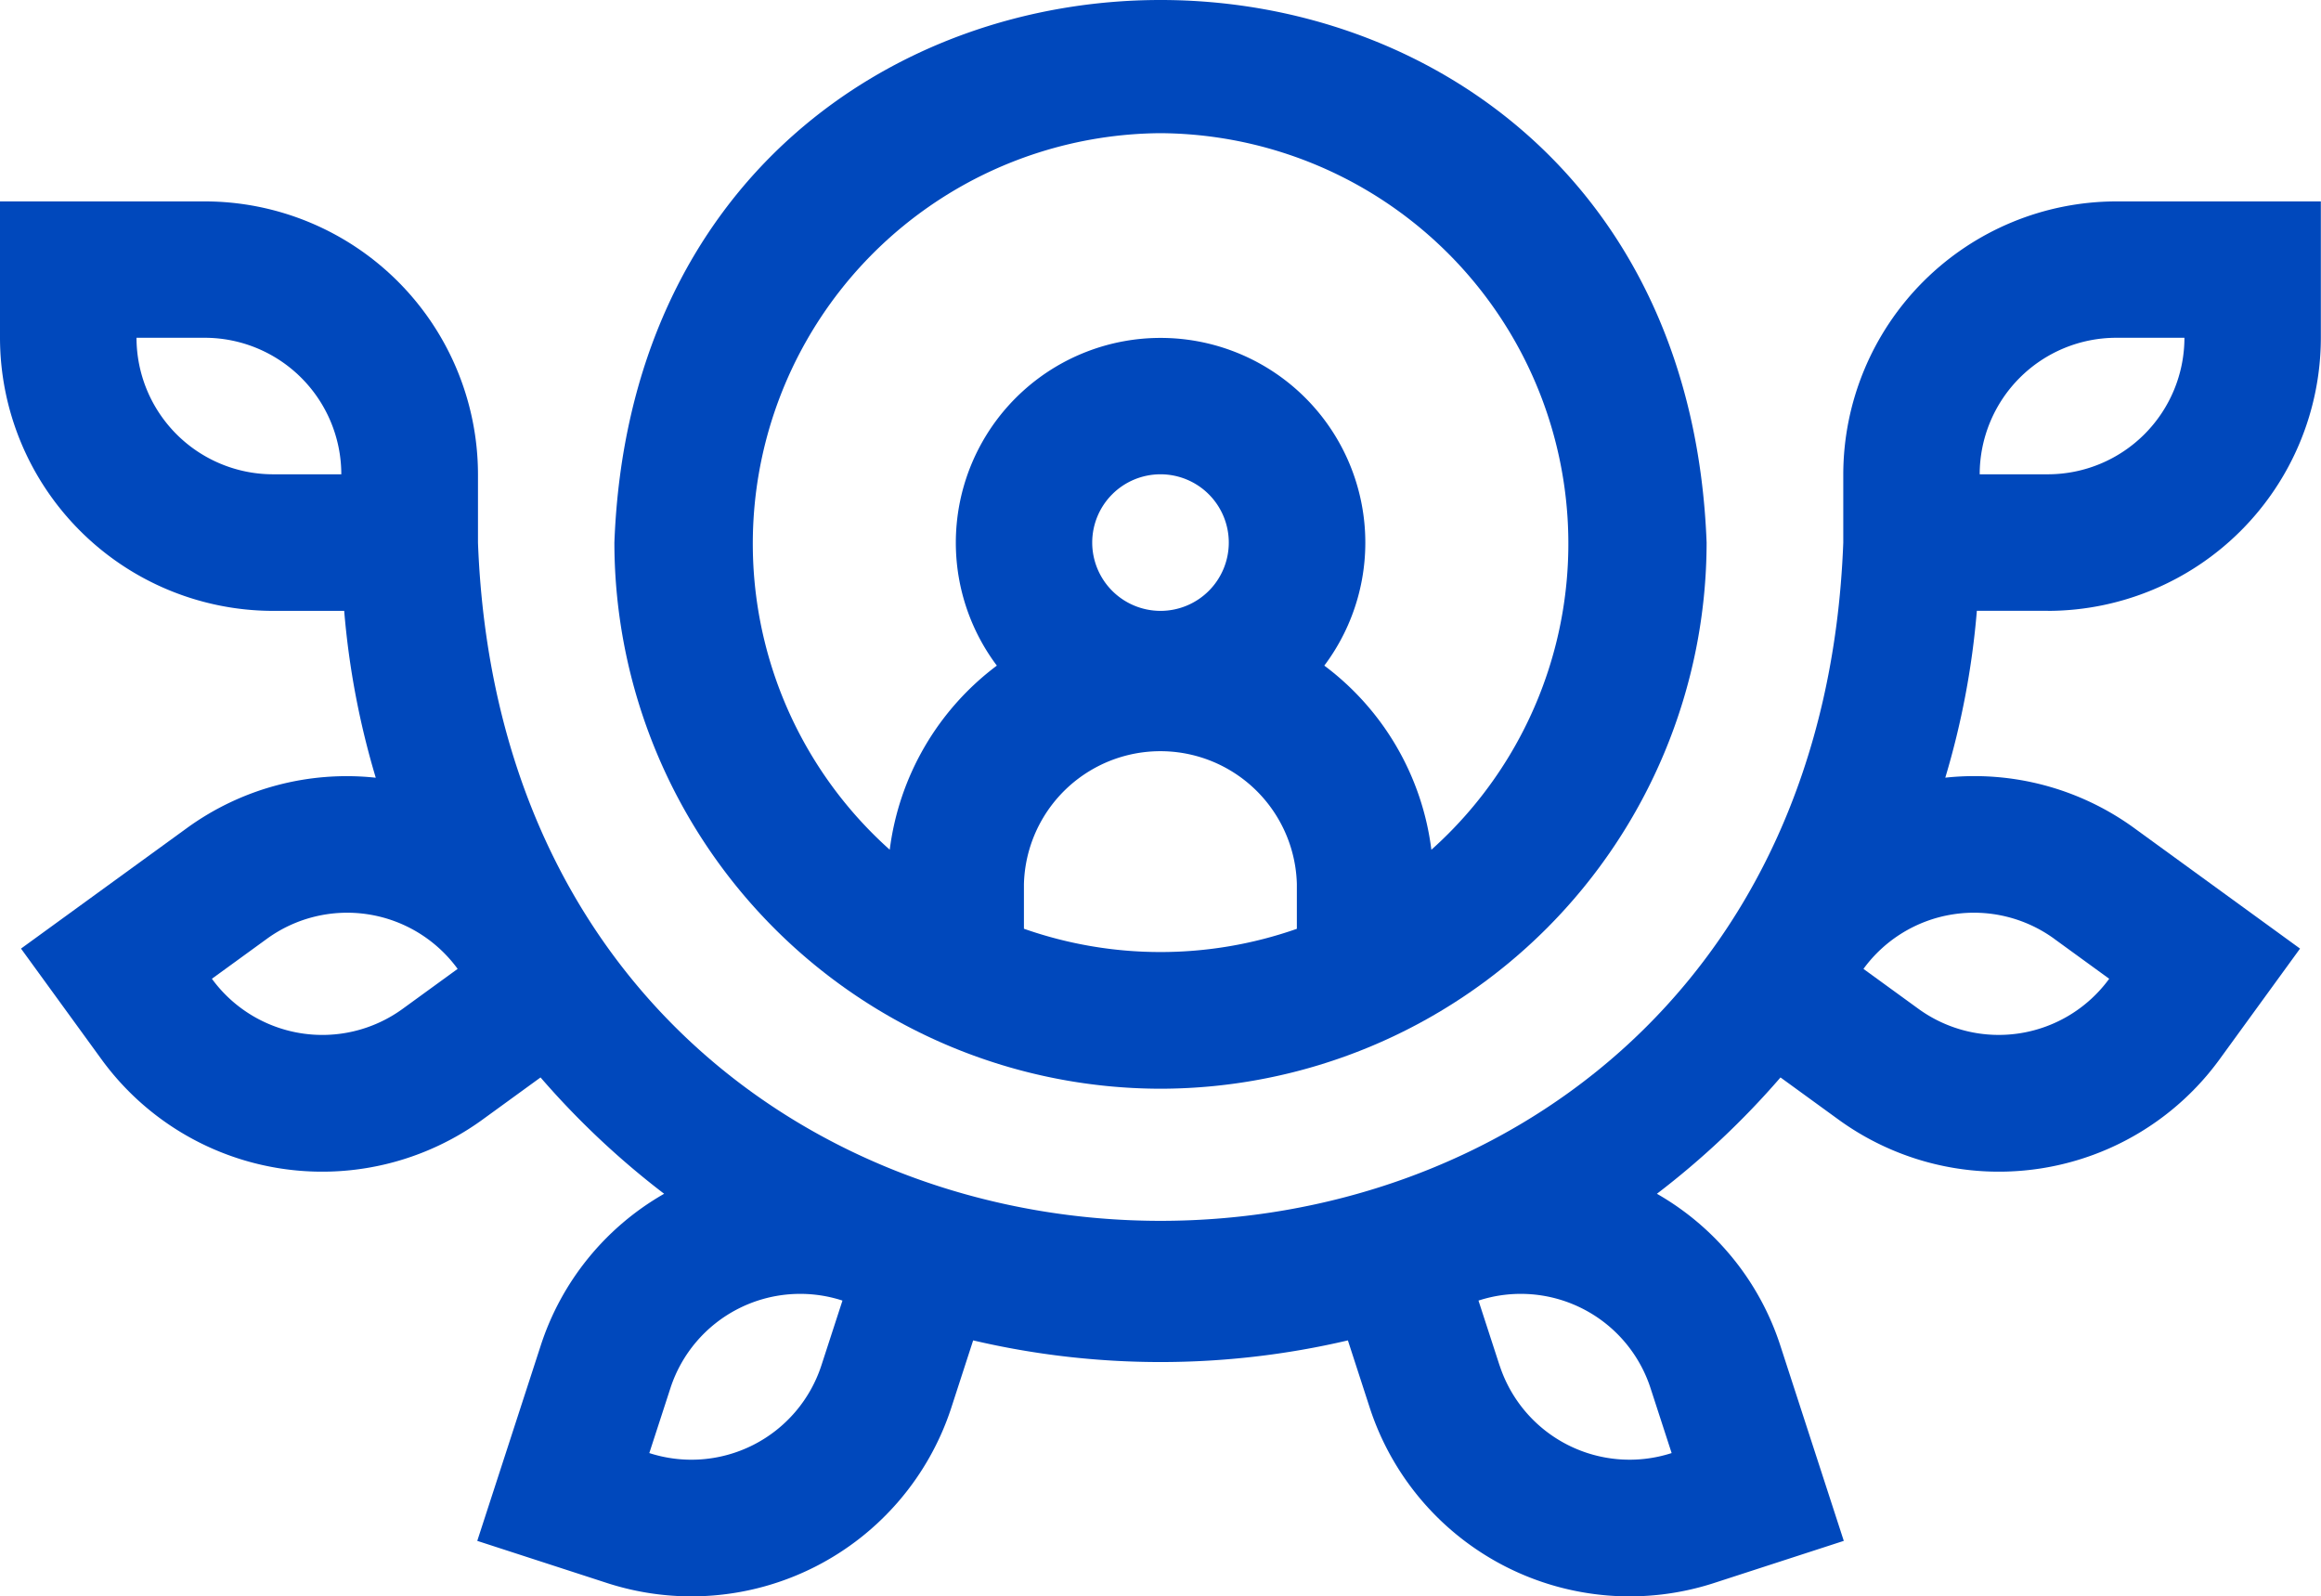
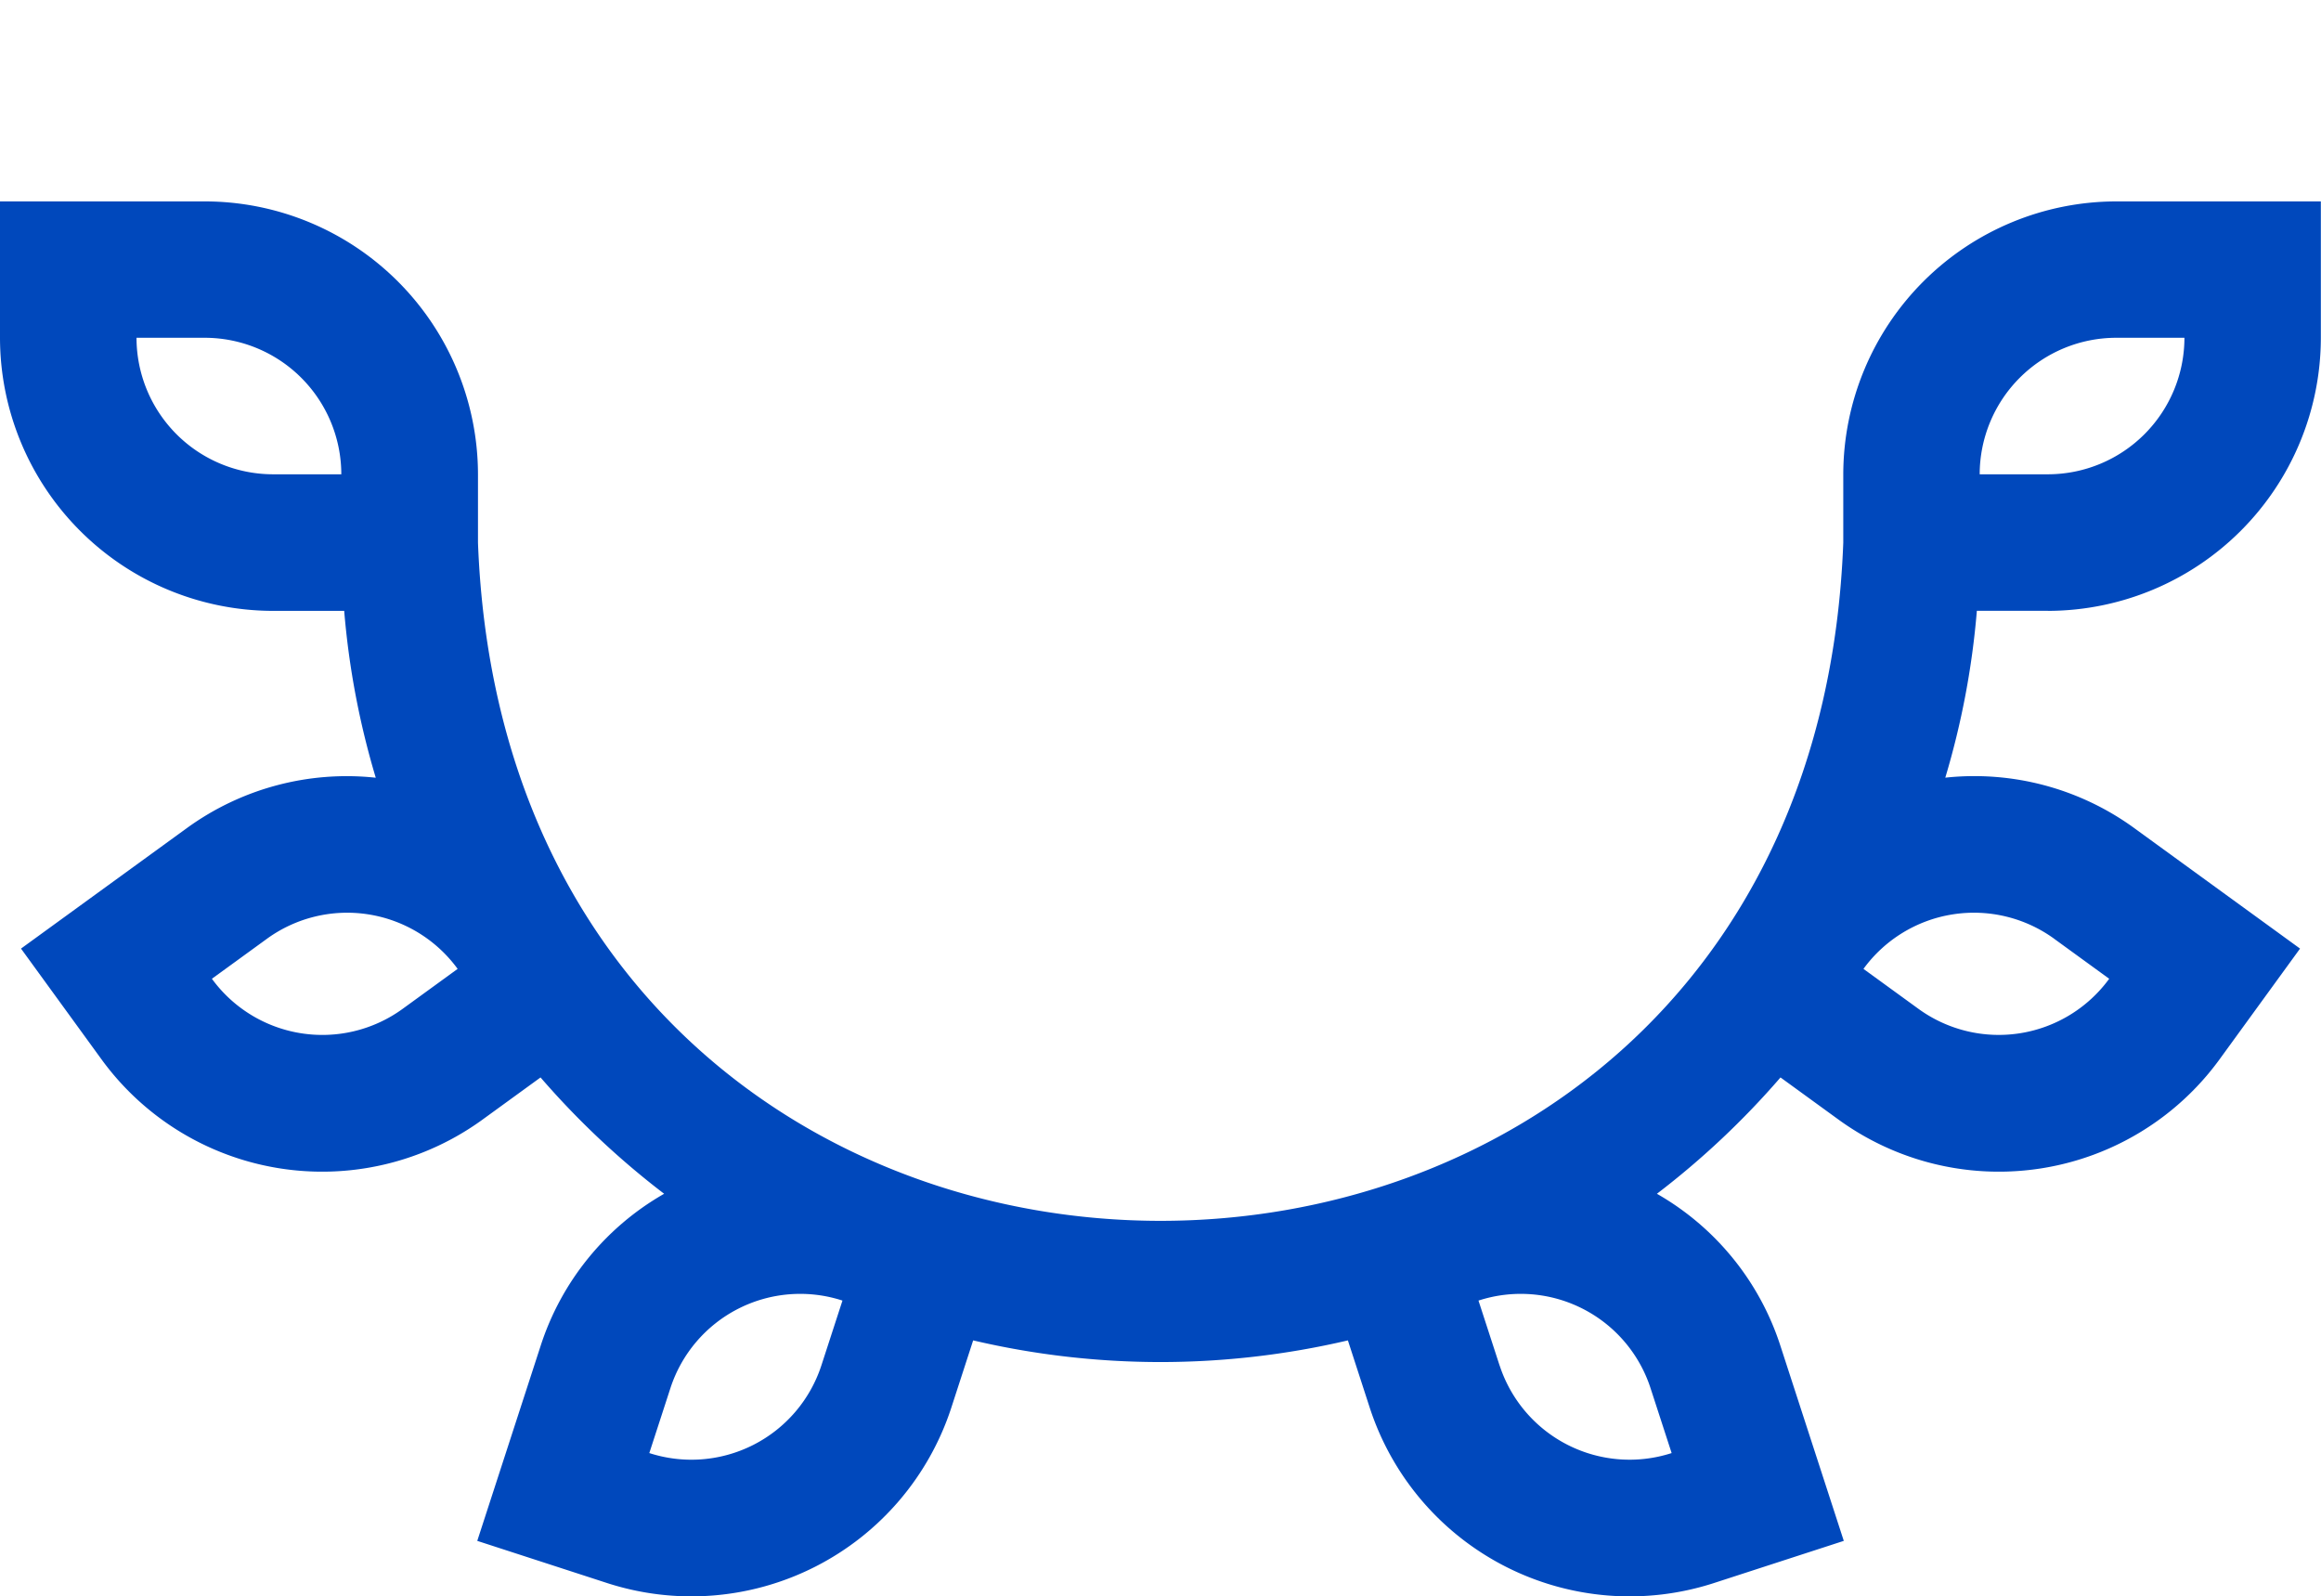
<svg xmlns="http://www.w3.org/2000/svg" width="45.072" height="31" viewBox="0 0 45.072 31">
  <g id="_027-leadership" data-name="027-leadership" transform="translate(0 -79.614)">
    <path id="Path_52" data-name="Path 52" d="M39.769,131.785a5.309,5.309,0,0,0,5.3-5.3v-2.651H41.095a5.309,5.309,0,0,0-5.3,5.3v1.326c-.663,17.558-25.848,17.561-26.513,0v-1.326a5.309,5.309,0,0,0-5.3-5.3H0v2.651a5.309,5.309,0,0,0,5.3,5.3H6.684a15.8,15.8,0,0,0,.613,3.24,5.281,5.281,0,0,0-3.672.981L.408,138.343l1.559,2.145a5.3,5.3,0,0,0,7.407,1.173l1.123-.816a16.049,16.049,0,0,0,2.4,2.259,5.264,5.264,0,0,0-2.4,2.958l-1.229,3.782,2.522.819a5.309,5.309,0,0,0,6.682-3.4l.426-1.312a15.953,15.953,0,0,0,7.277,0l.426,1.312a5.308,5.308,0,0,0,6.682,3.4l2.522-.819-1.229-3.782a5.264,5.264,0,0,0-2.4-2.958,16.045,16.045,0,0,0,2.4-2.259l1.123.816a5.3,5.3,0,0,0,7.407-1.173l1.559-2.145-3.217-2.338a5.281,5.281,0,0,0-3.672-.981,15.809,15.809,0,0,0,.613-3.24h1.381ZM7.815,139.516a2.654,2.654,0,0,1-3.7-.587l1.072-.779a2.654,2.654,0,0,1,3.7.587Zm8.135,6.923a2.655,2.655,0,0,1-3.341,1.7l.41-1.261a2.65,2.65,0,0,1,3.341-1.7h0Zm-13.3-19.957H3.977a2.654,2.654,0,0,1,2.651,2.651H5.3A2.654,2.654,0,0,1,2.651,126.482Zm26.471,19.957-.41-1.261a2.65,2.65,0,0,1,3.341,1.7l.41,1.261A2.655,2.655,0,0,1,29.122,146.439Zm10.766-8.289,1.072.779h0a2.655,2.655,0,0,1-3.7.587l-1.072-.779h0A2.655,2.655,0,0,1,39.888,138.15Zm1.207-11.668h1.326a2.654,2.654,0,0,1-2.651,2.651H38.444A2.654,2.654,0,0,1,41.095,126.482Z" transform="translate(0 -40.309)" fill="#0048bc" />
-     <path id="Path_53" data-name="Path 53" d="M145.605,100.755A10.617,10.617,0,0,0,156.21,90.15c-.533-14.05-20.679-14.046-21.21,0A10.617,10.617,0,0,0,145.605,100.755ZM144.279,90.15a1.326,1.326,0,1,1,1.326,1.326A1.327,1.327,0,0,1,144.279,90.15Zm-1.326,7.5v-.871a2.651,2.651,0,0,1,5.3,0v.871A8,8,0,0,1,142.954,97.649ZM145.605,82.2a7.971,7.971,0,0,1,5.26,13.915,5.279,5.279,0,0,0-2.079-3.576,3.976,3.976,0,1,0-6.359,0,5.3,5.3,0,0,0-2.08,3.575A7.971,7.971,0,0,1,145.605,82.2Z" transform="translate(-123.069 0)" fill="#0048bc" />
  </g>
</svg>